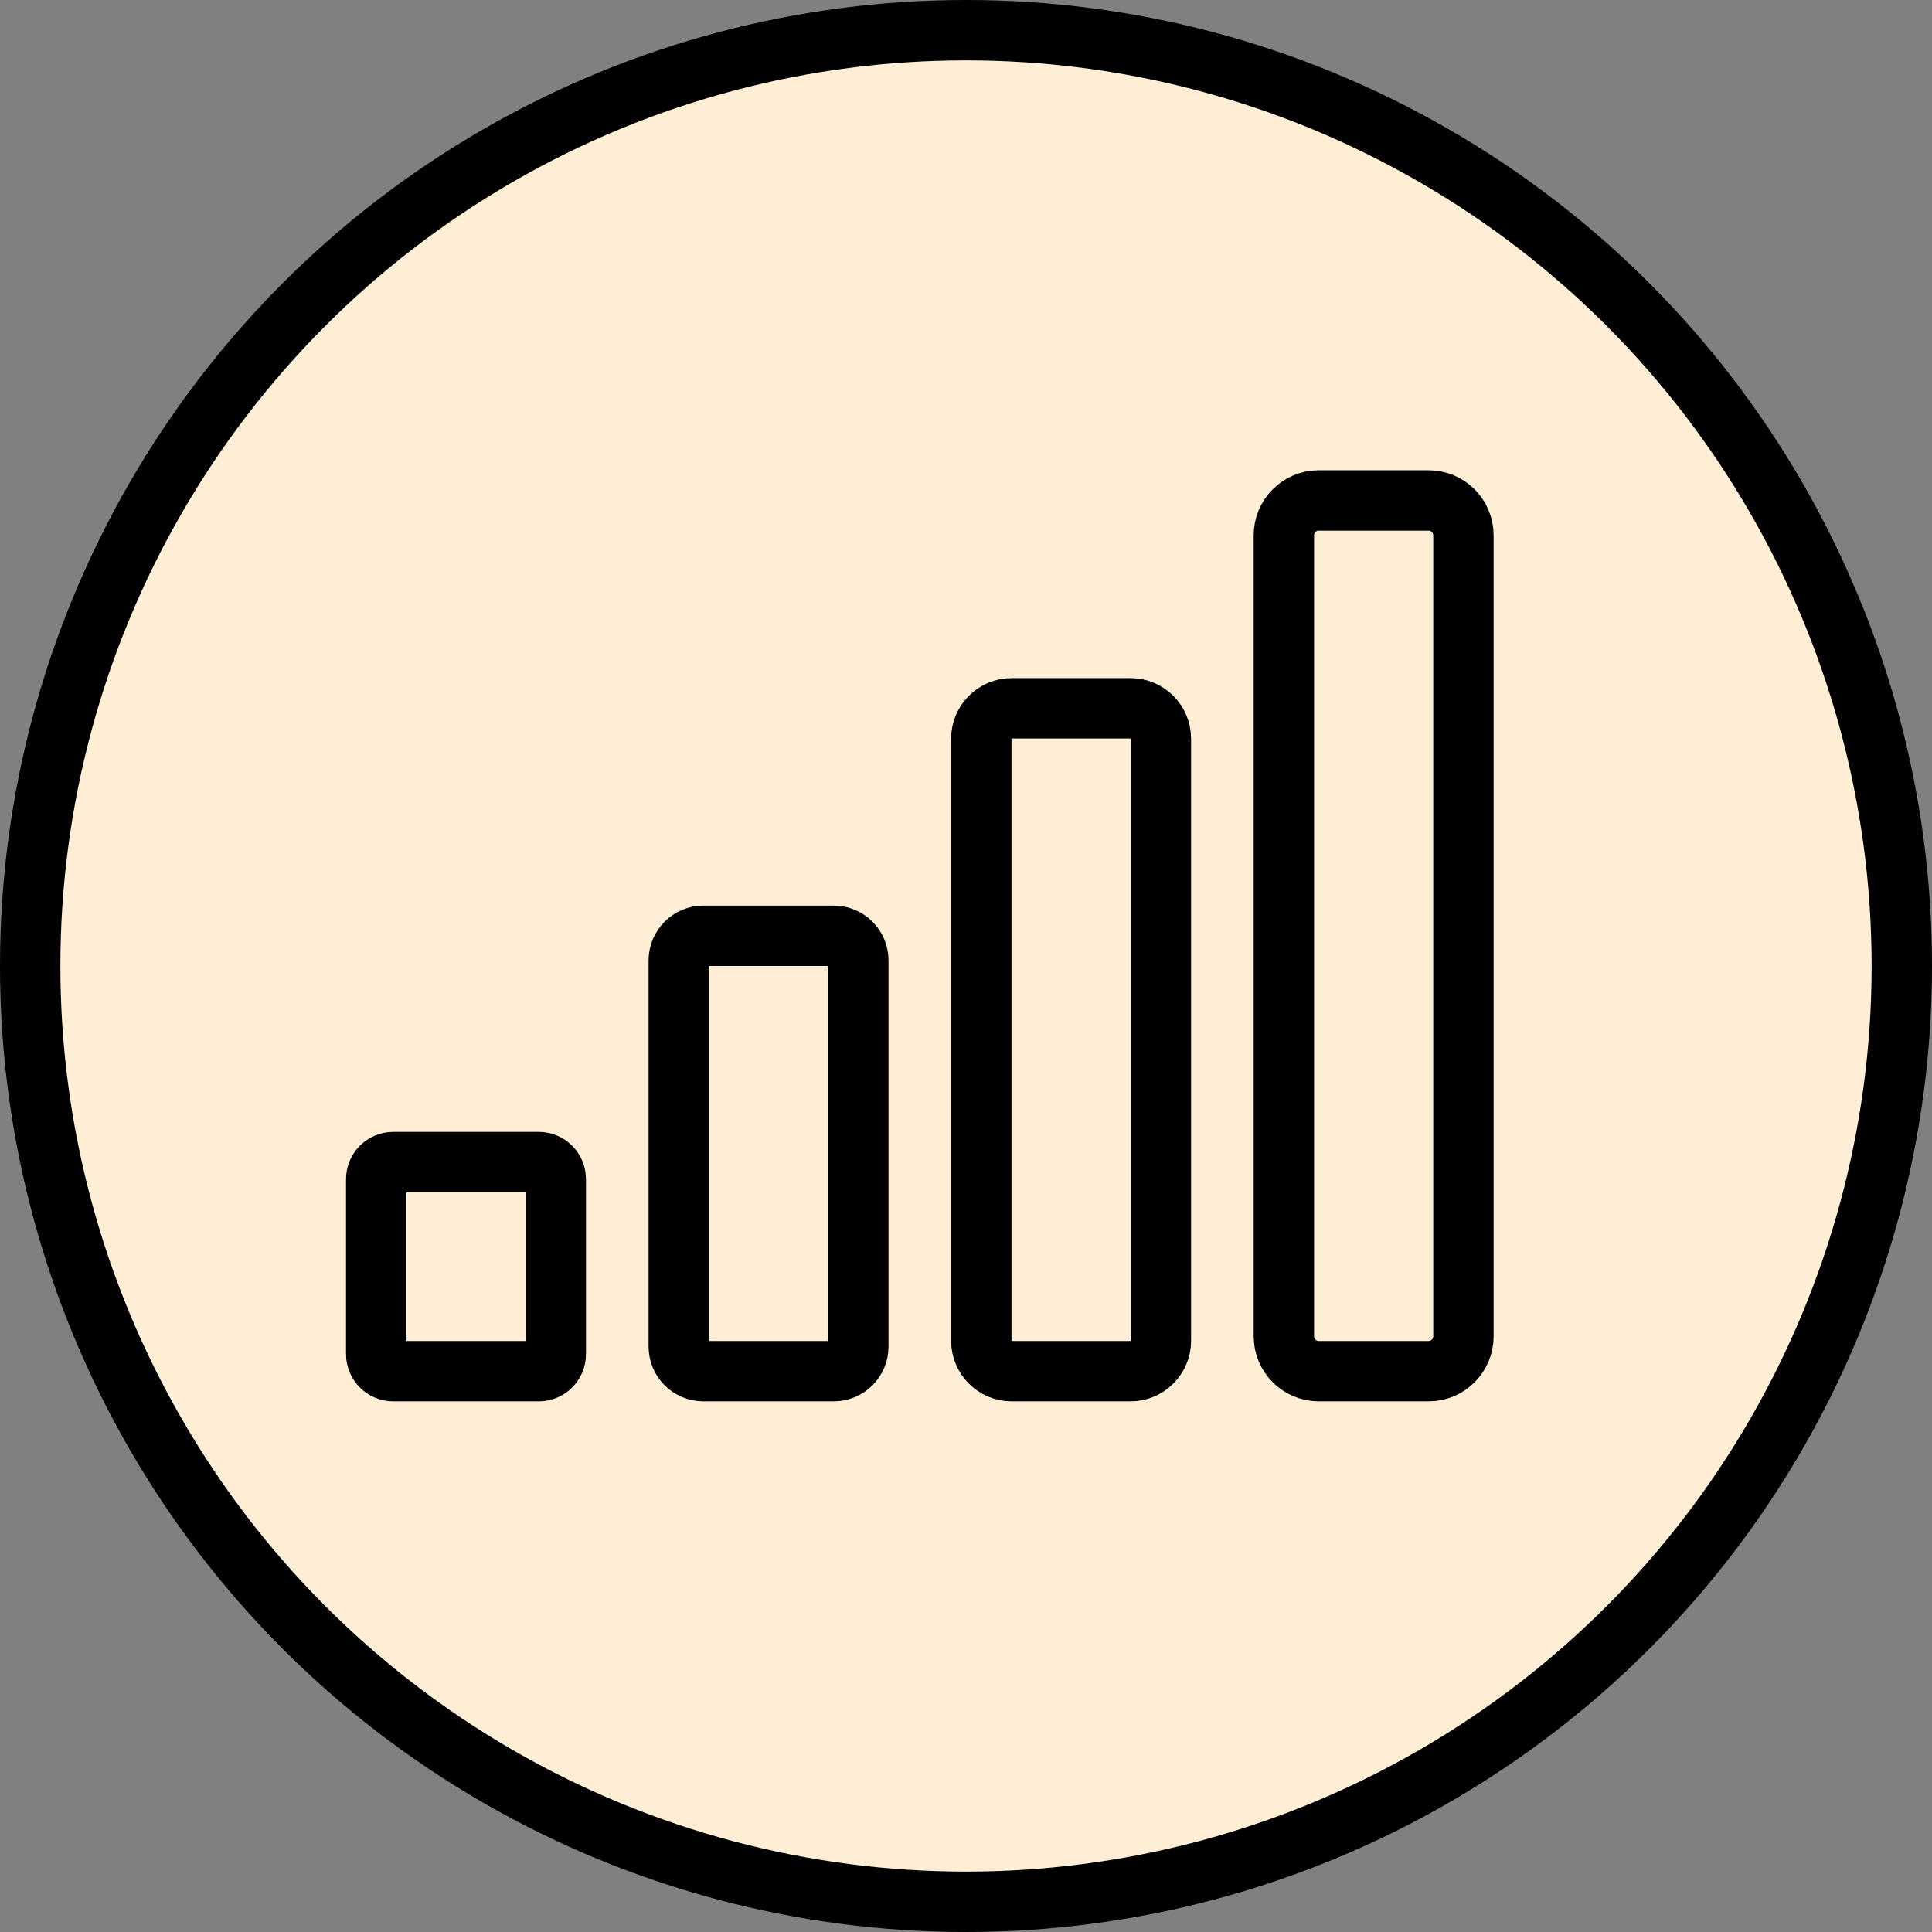
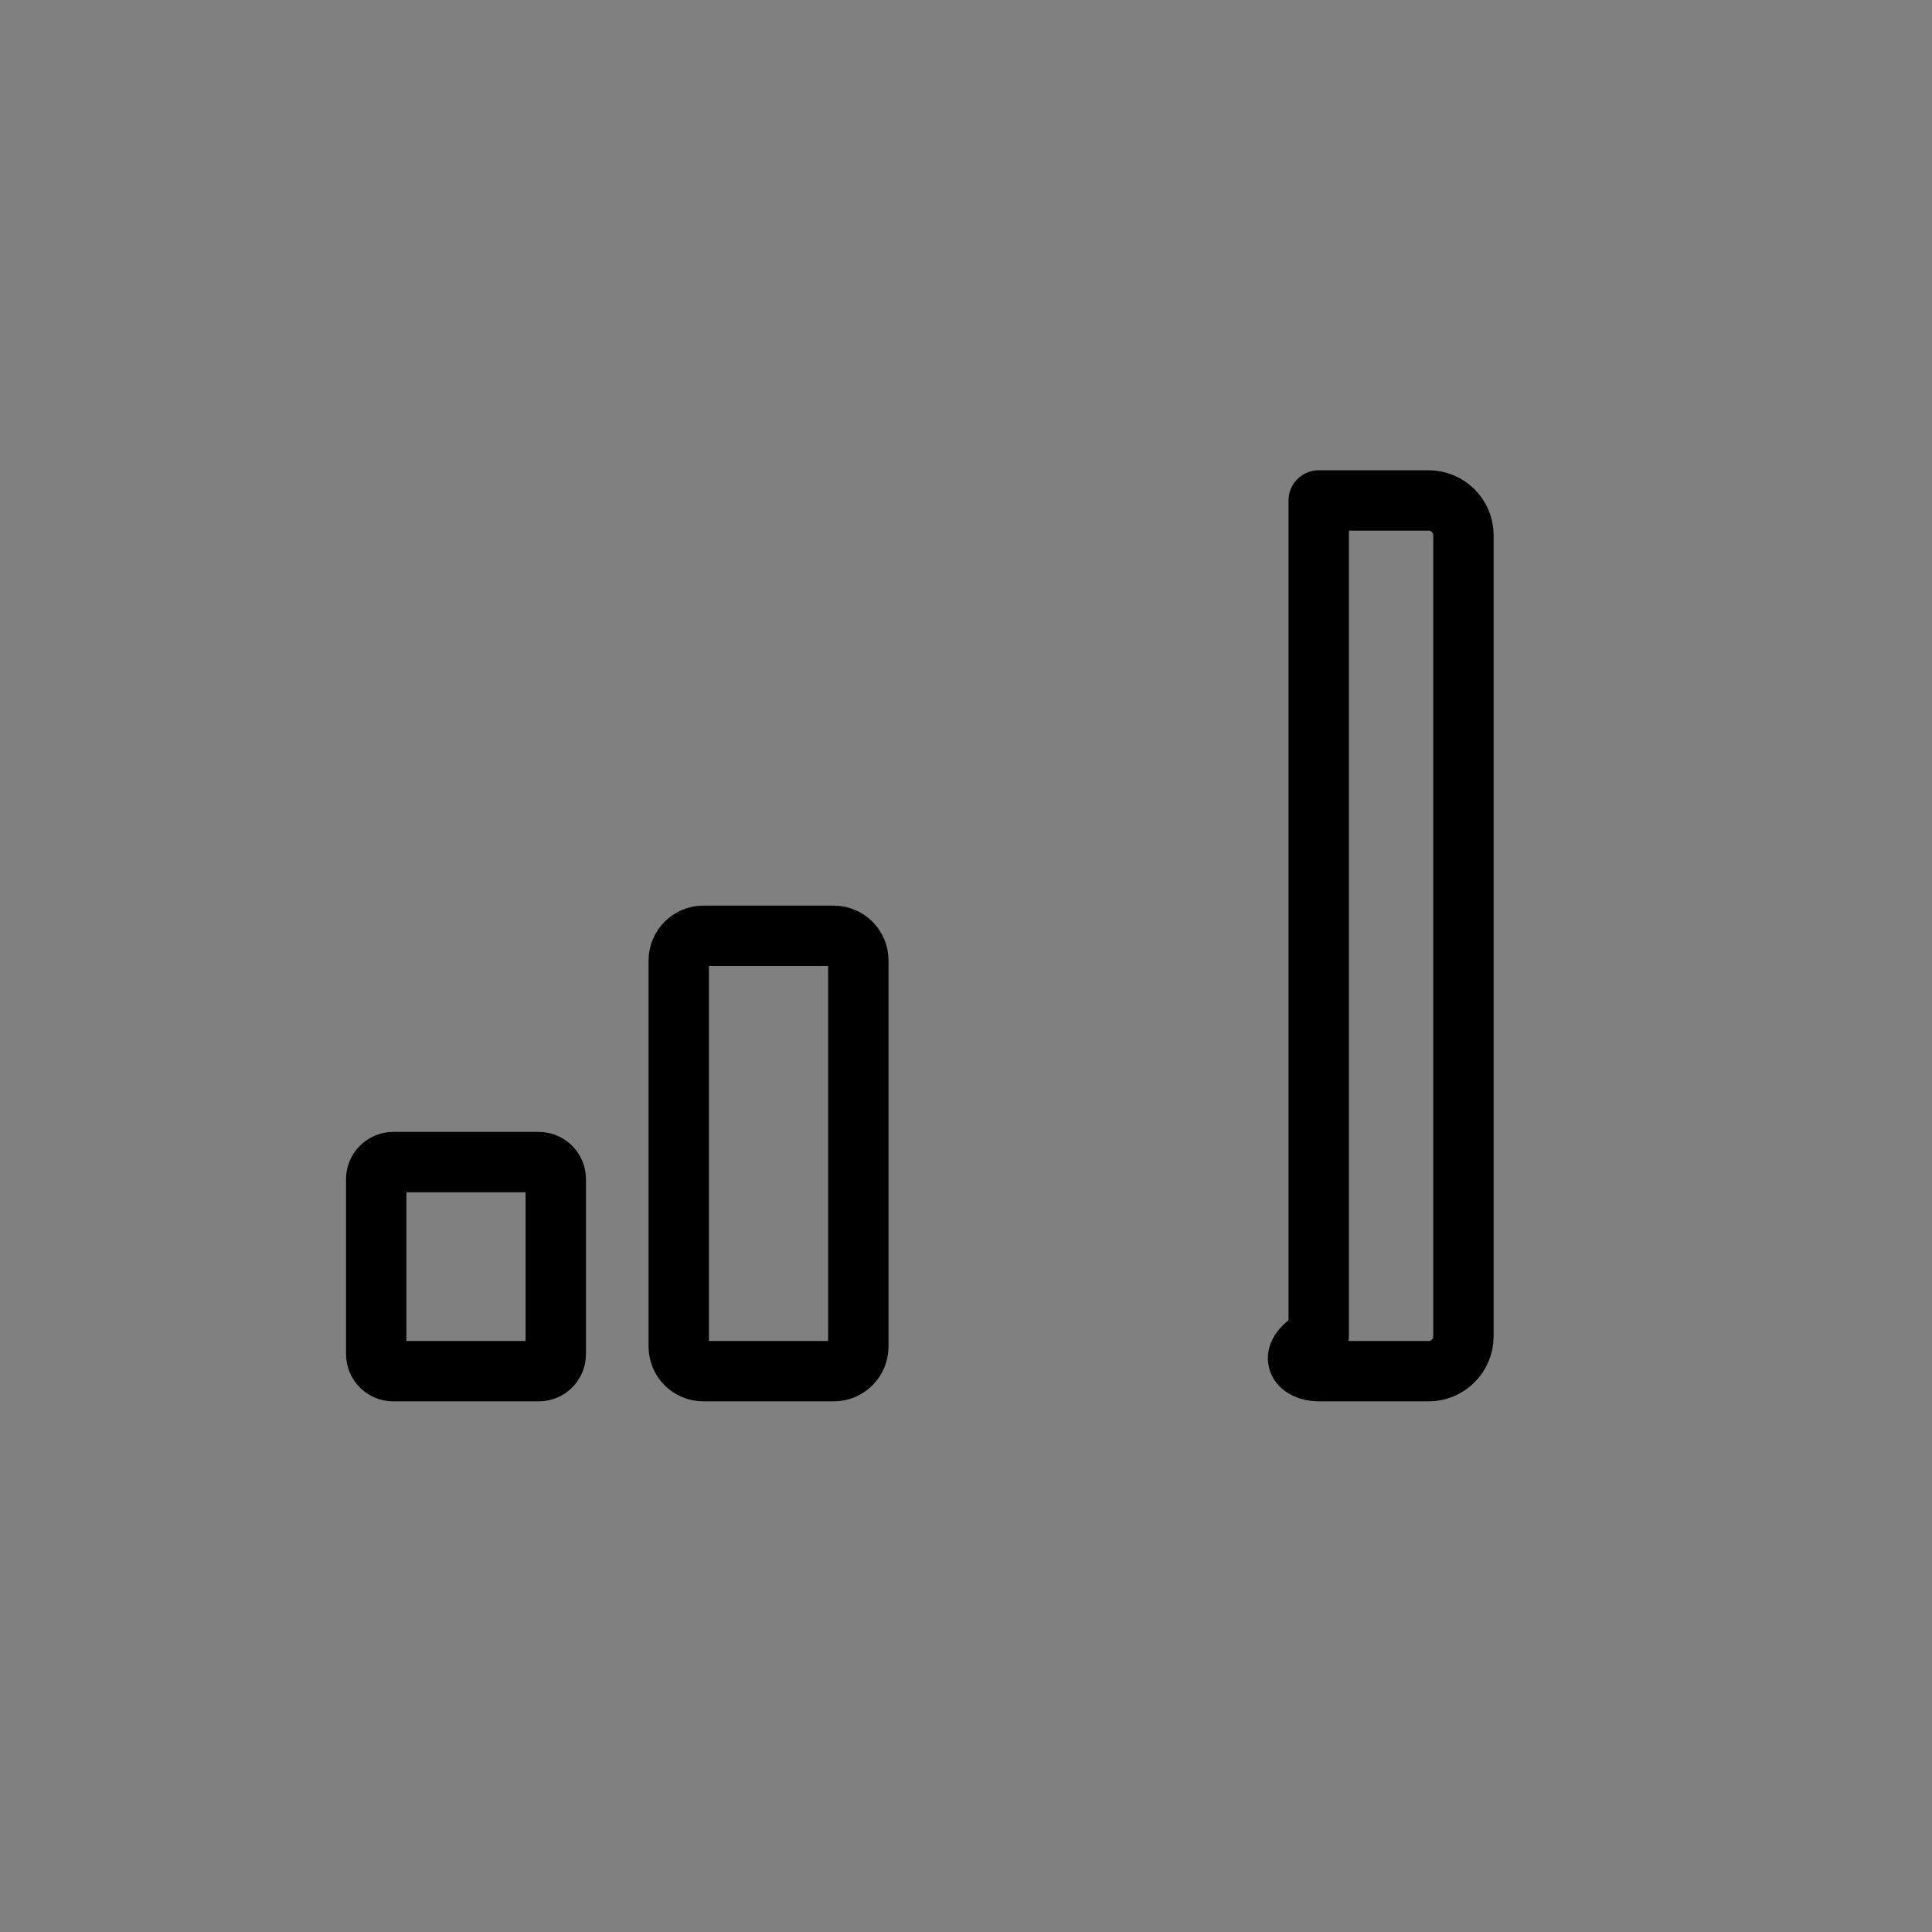
<svg xmlns="http://www.w3.org/2000/svg" width="64" height="64" viewBox="0 0 64 64" fill="none">
  <rect x="0" y="0" width="64" height="64" fill="#808080" stroke="none" />
-   <circle cx="32" cy="32" r="31" fill="#FEEED6" stroke="black" stroke-width="2" />
-   <path d="M47.324 16.578H43.684C43.047 16.578 42.53 17.094 42.53 17.732V44.268C42.53 44.905 43.047 45.422 43.684 45.422H47.324C47.961 45.422 48.478 44.905 48.478 44.268V17.732C48.478 17.094 47.961 16.578 47.324 16.578Z" stroke="black" stroke-width="2" stroke-linecap="round" stroke-linejoin="round" />
-   <path d="M37.448 23.463H33.514C32.958 23.463 32.507 23.914 32.507 24.47V44.415C32.507 44.971 32.958 45.422 33.514 45.422H37.448C38.005 45.422 38.456 44.971 38.456 44.415V24.47C38.456 23.914 38.005 23.463 37.448 23.463Z" stroke="black" stroke-width="2" stroke-linecap="round" stroke-linejoin="round" />
+   <path d="M47.324 16.578H43.684V44.268C42.53 44.905 43.047 45.422 43.684 45.422H47.324C47.961 45.422 48.478 44.905 48.478 44.268V17.732C48.478 17.094 47.961 16.578 47.324 16.578Z" stroke="black" stroke-width="2" stroke-linecap="round" stroke-linejoin="round" />
  <path d="M27.617 31H23.301C22.85 31 22.485 31.365 22.485 31.816V44.606C22.485 45.057 22.85 45.422 23.301 45.422H27.617C28.068 45.422 28.433 45.057 28.433 44.606V31.816C28.433 31.365 28.068 31 27.617 31Z" stroke="black" stroke-width="2" stroke-linecap="round" stroke-linejoin="round" />
  <path d="M17.846 38.496H13.028C12.716 38.496 12.463 38.749 12.463 39.062V44.857C12.463 45.169 12.716 45.422 13.028 45.422H17.846C18.158 45.422 18.411 45.169 18.411 44.857V39.062C18.411 38.749 18.158 38.496 17.846 38.496Z" stroke="black" stroke-width="2" stroke-linecap="round" stroke-linejoin="round" />
</svg>